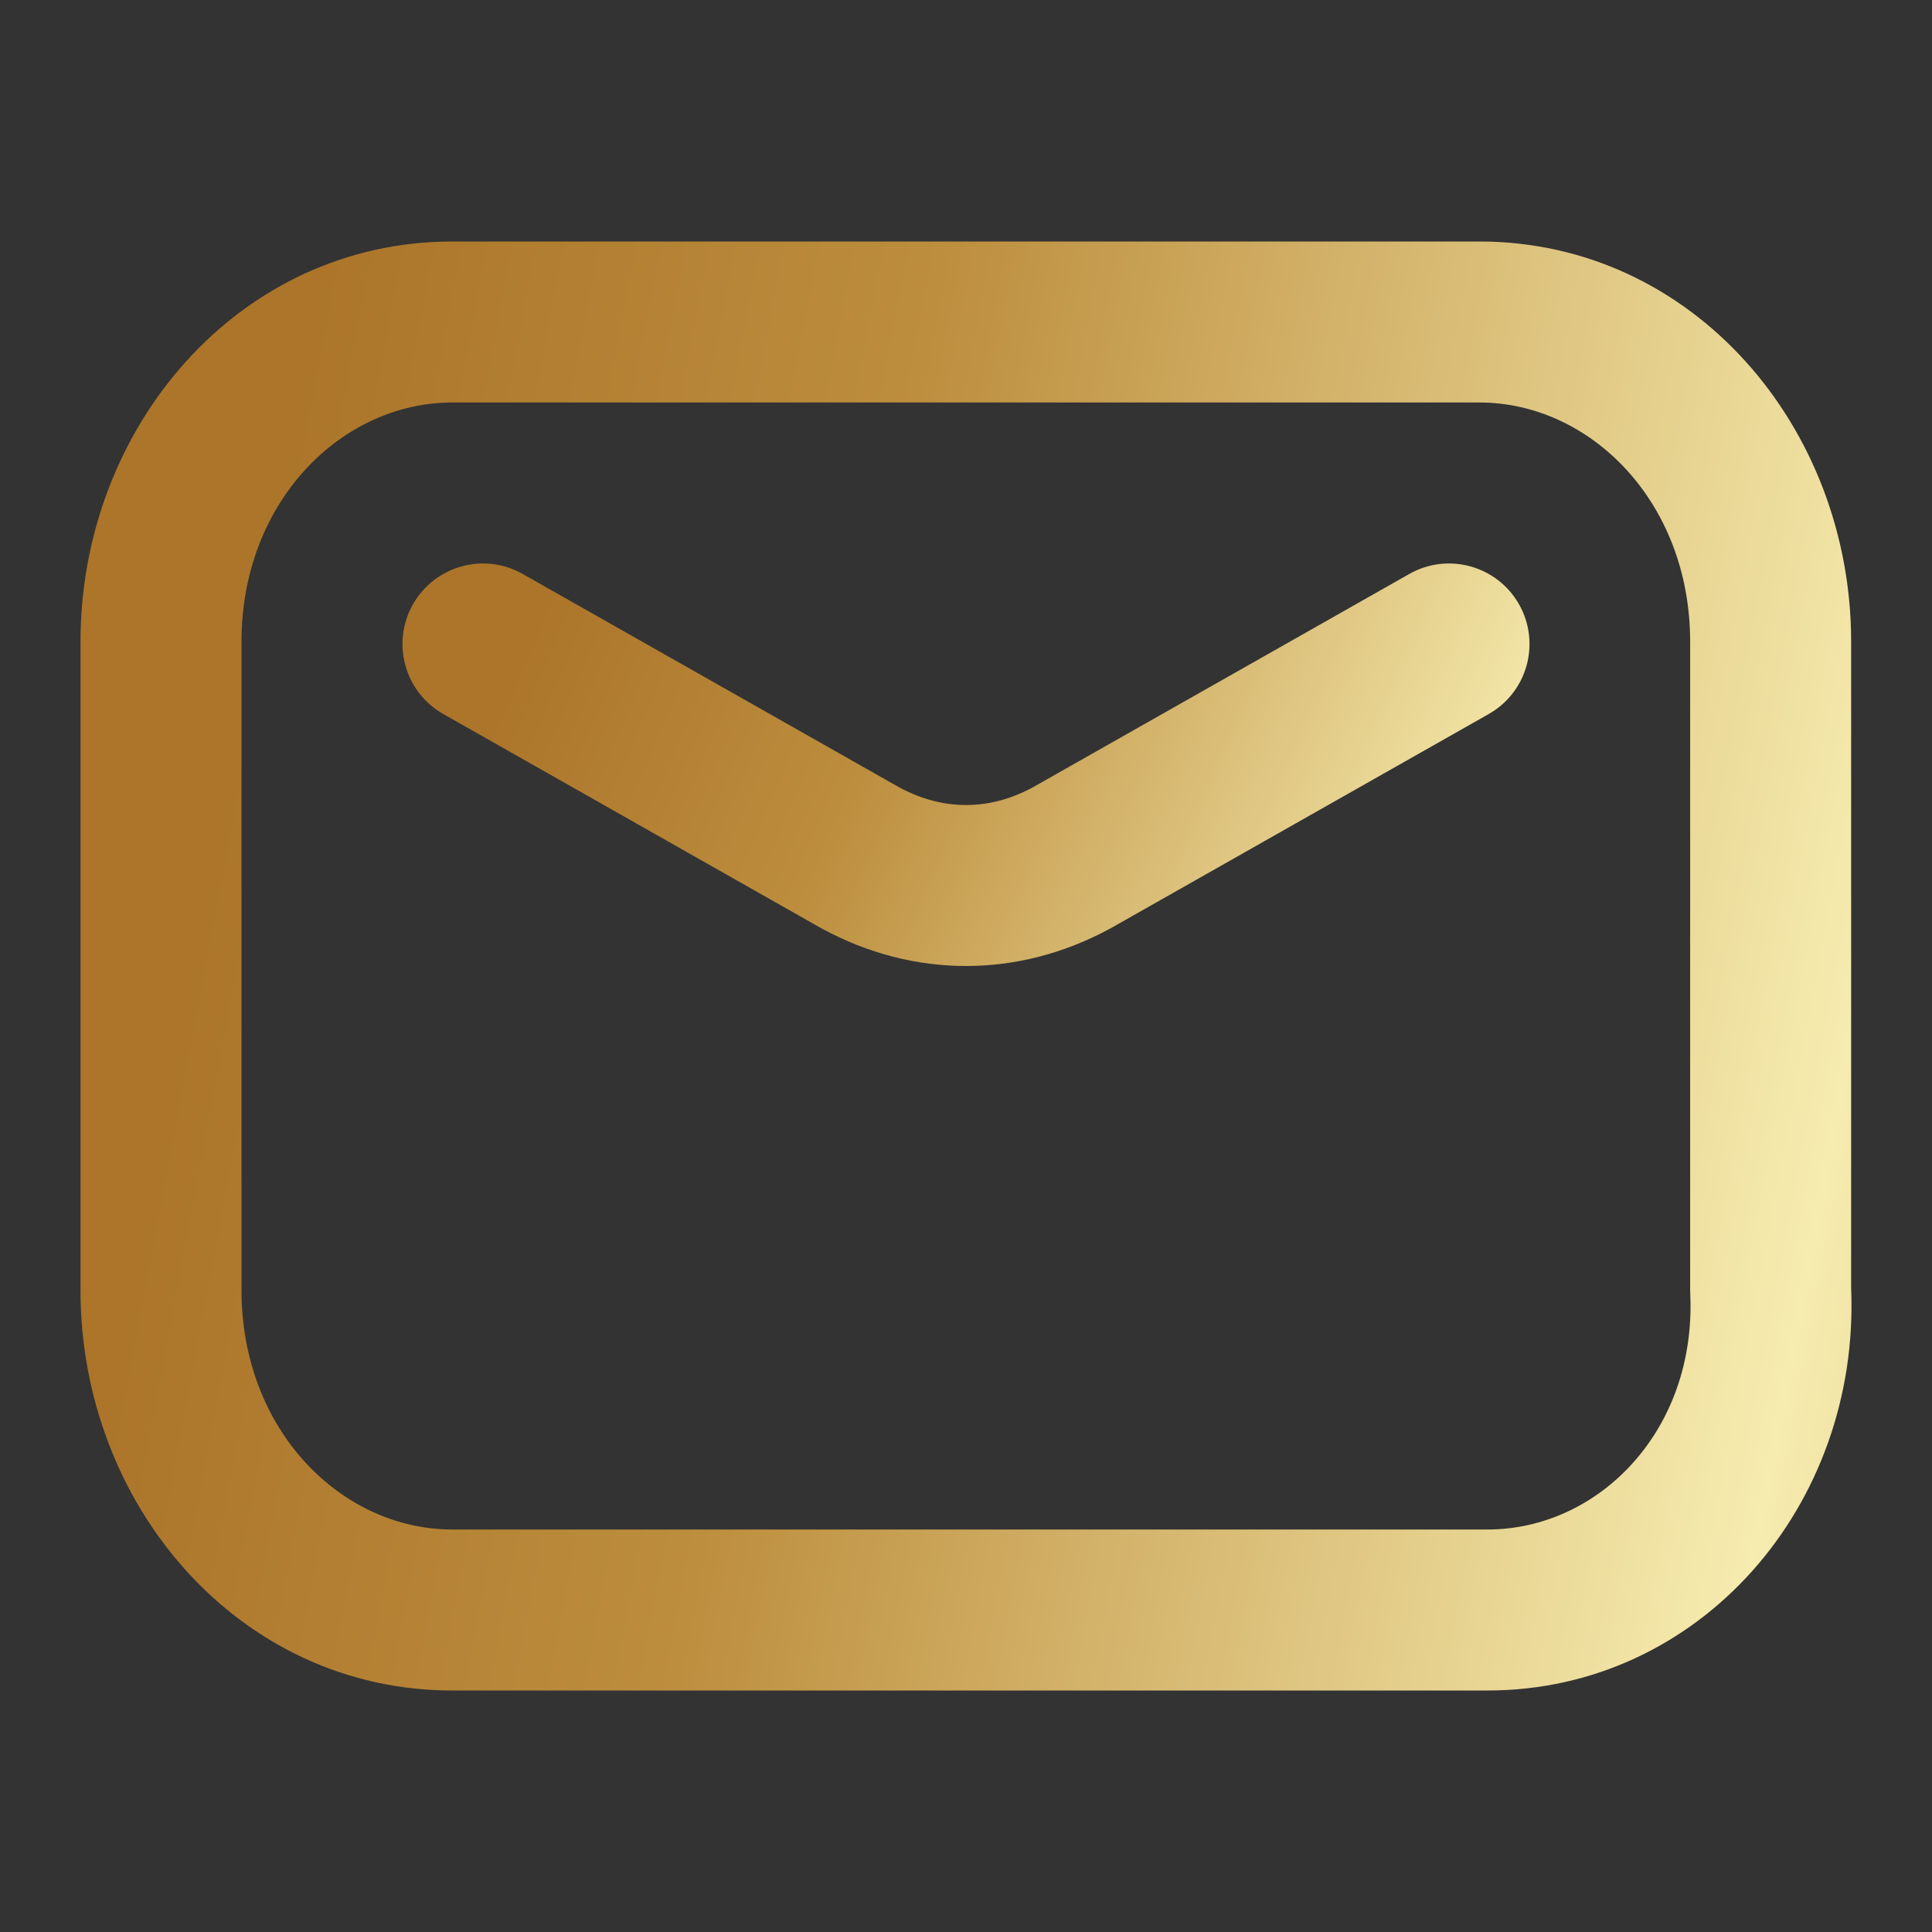
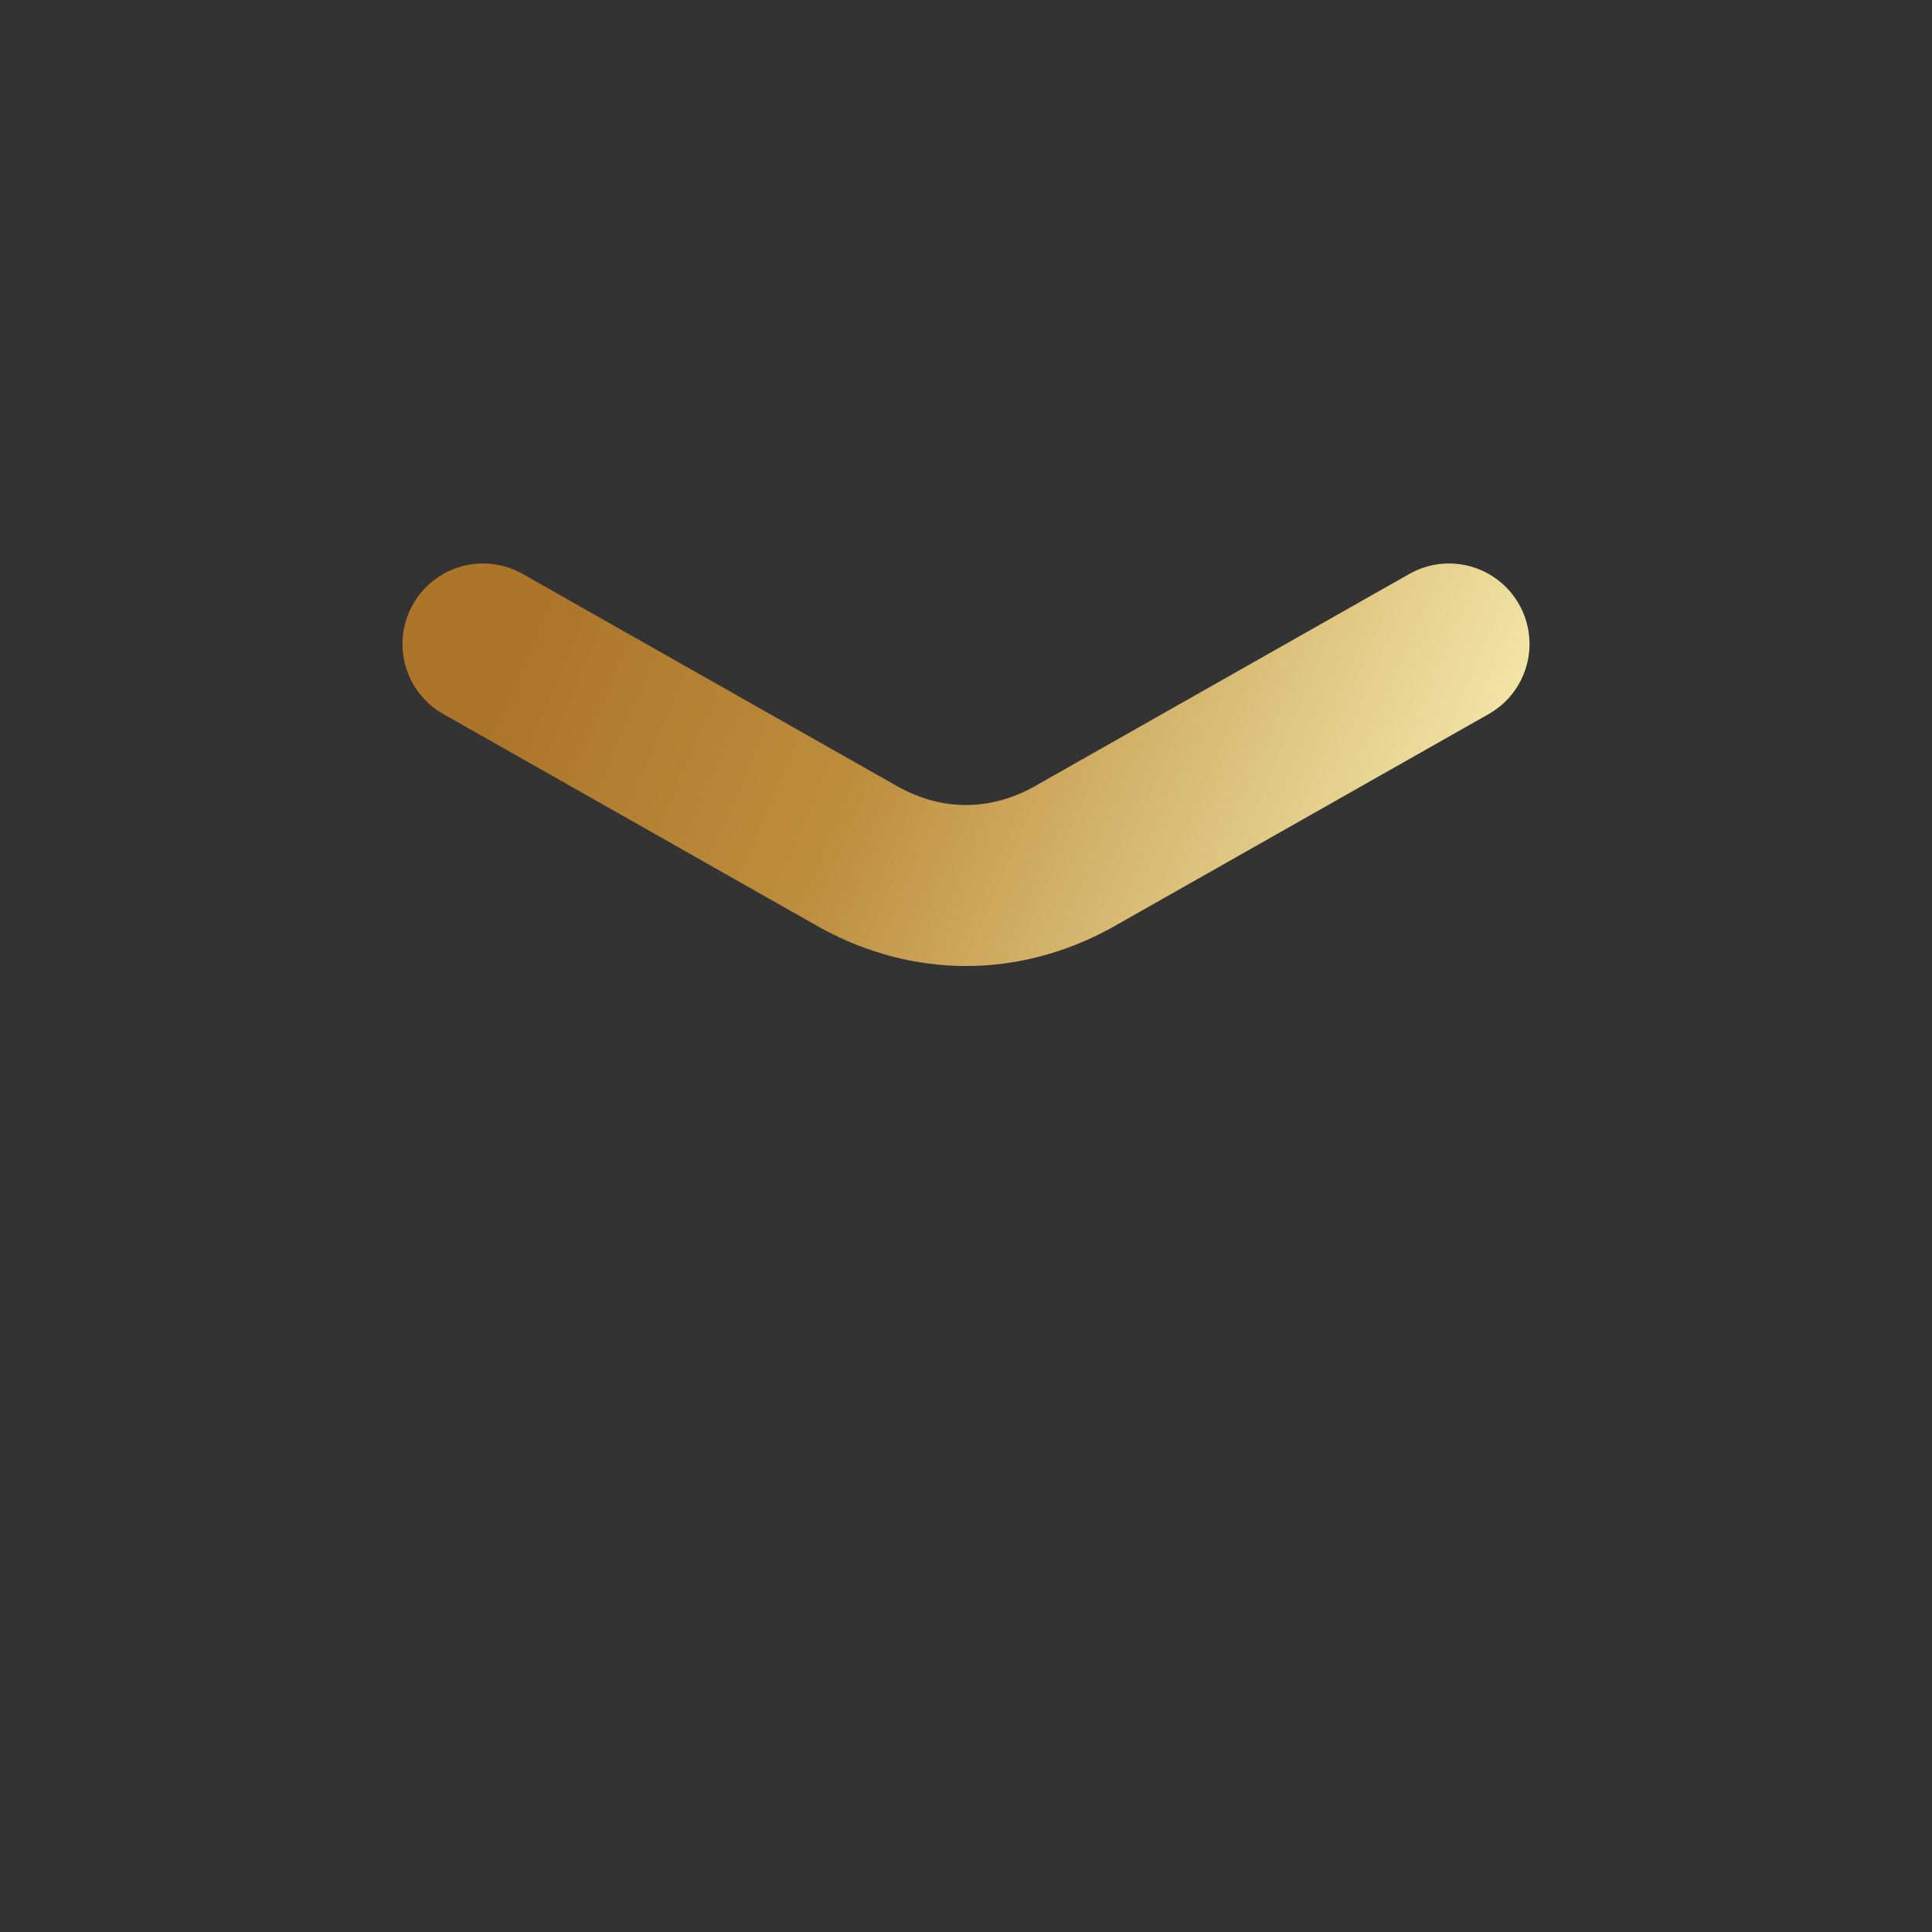
<svg xmlns="http://www.w3.org/2000/svg" width="39" height="39" viewBox="0 0 39 39" fill="none">
  <rect x="0" y="0" width="39" height="39" fill="#333333" stroke="none" />
-   <path fill-rule="evenodd" clip-rule="evenodd" d="M9.128 8.125C6.9 8.125 4.875 10.12 4.875 12.955V26.045C4.875 28.88 6.9 30.875 9.128 30.875H30.028C32.263 30.875 34.245 28.887 34.12 26.119C34.118 26.094 34.118 26.07 34.118 26.045V12.955C34.118 10.12 32.093 8.125 29.865 8.125H9.128ZM1.625 12.955C1.625 8.618 4.825 4.875 9.128 4.875H29.865C34.168 4.875 37.368 8.618 37.368 12.955V26.01C37.547 30.398 34.311 34.125 30.028 34.125H9.128C4.825 34.125 1.625 30.382 1.625 26.045V12.955Z" fill="url(#paint0_linear_46_5498)" />
  <path fill-rule="evenodd" clip-rule="evenodd" d="M8.336 12.199C8.779 11.418 9.77 11.144 10.551 11.586L18.154 15.895C19.035 16.369 19.966 16.369 20.846 15.895L28.449 11.586C29.23 11.144 30.221 11.418 30.664 12.199C31.106 12.98 30.832 13.972 30.051 14.414L22.434 18.731L22.408 18.745C20.553 19.752 18.447 19.752 16.592 18.745L16.566 18.731L8.949 14.414C8.168 13.972 7.894 12.98 8.336 12.199Z" fill="url(#paint1_linear_46_5498)" />
  <defs>
    <linearGradient id="paint0_linear_46_5498" x1="11.618" y1="-21.853" x2="72.044" y2="-10.513" gradientUnits="userSpaceOnUse">
      <stop stop-color="#AC752A" />
      <stop offset="0.2" stop-color="#BD8E3E" />
      <stop offset="0.54" stop-color="#F6ECAF" />
      <stop offset="0.8" stop-color="#BD8E3E" />
      <stop offset="1" stop-color="#AC752A" />
    </linearGradient>
    <linearGradient id="paint1_linear_46_5498" x1="14.484" y1="3.95" x2="48.082" y2="18.395" gradientUnits="userSpaceOnUse">
      <stop stop-color="#AC752A" />
      <stop offset="0.2" stop-color="#BD8E3E" />
      <stop offset="0.54" stop-color="#F6ECAF" />
      <stop offset="0.8" stop-color="#BD8E3E" />
      <stop offset="1" stop-color="#AC752A" />
    </linearGradient>
  </defs>
</svg>